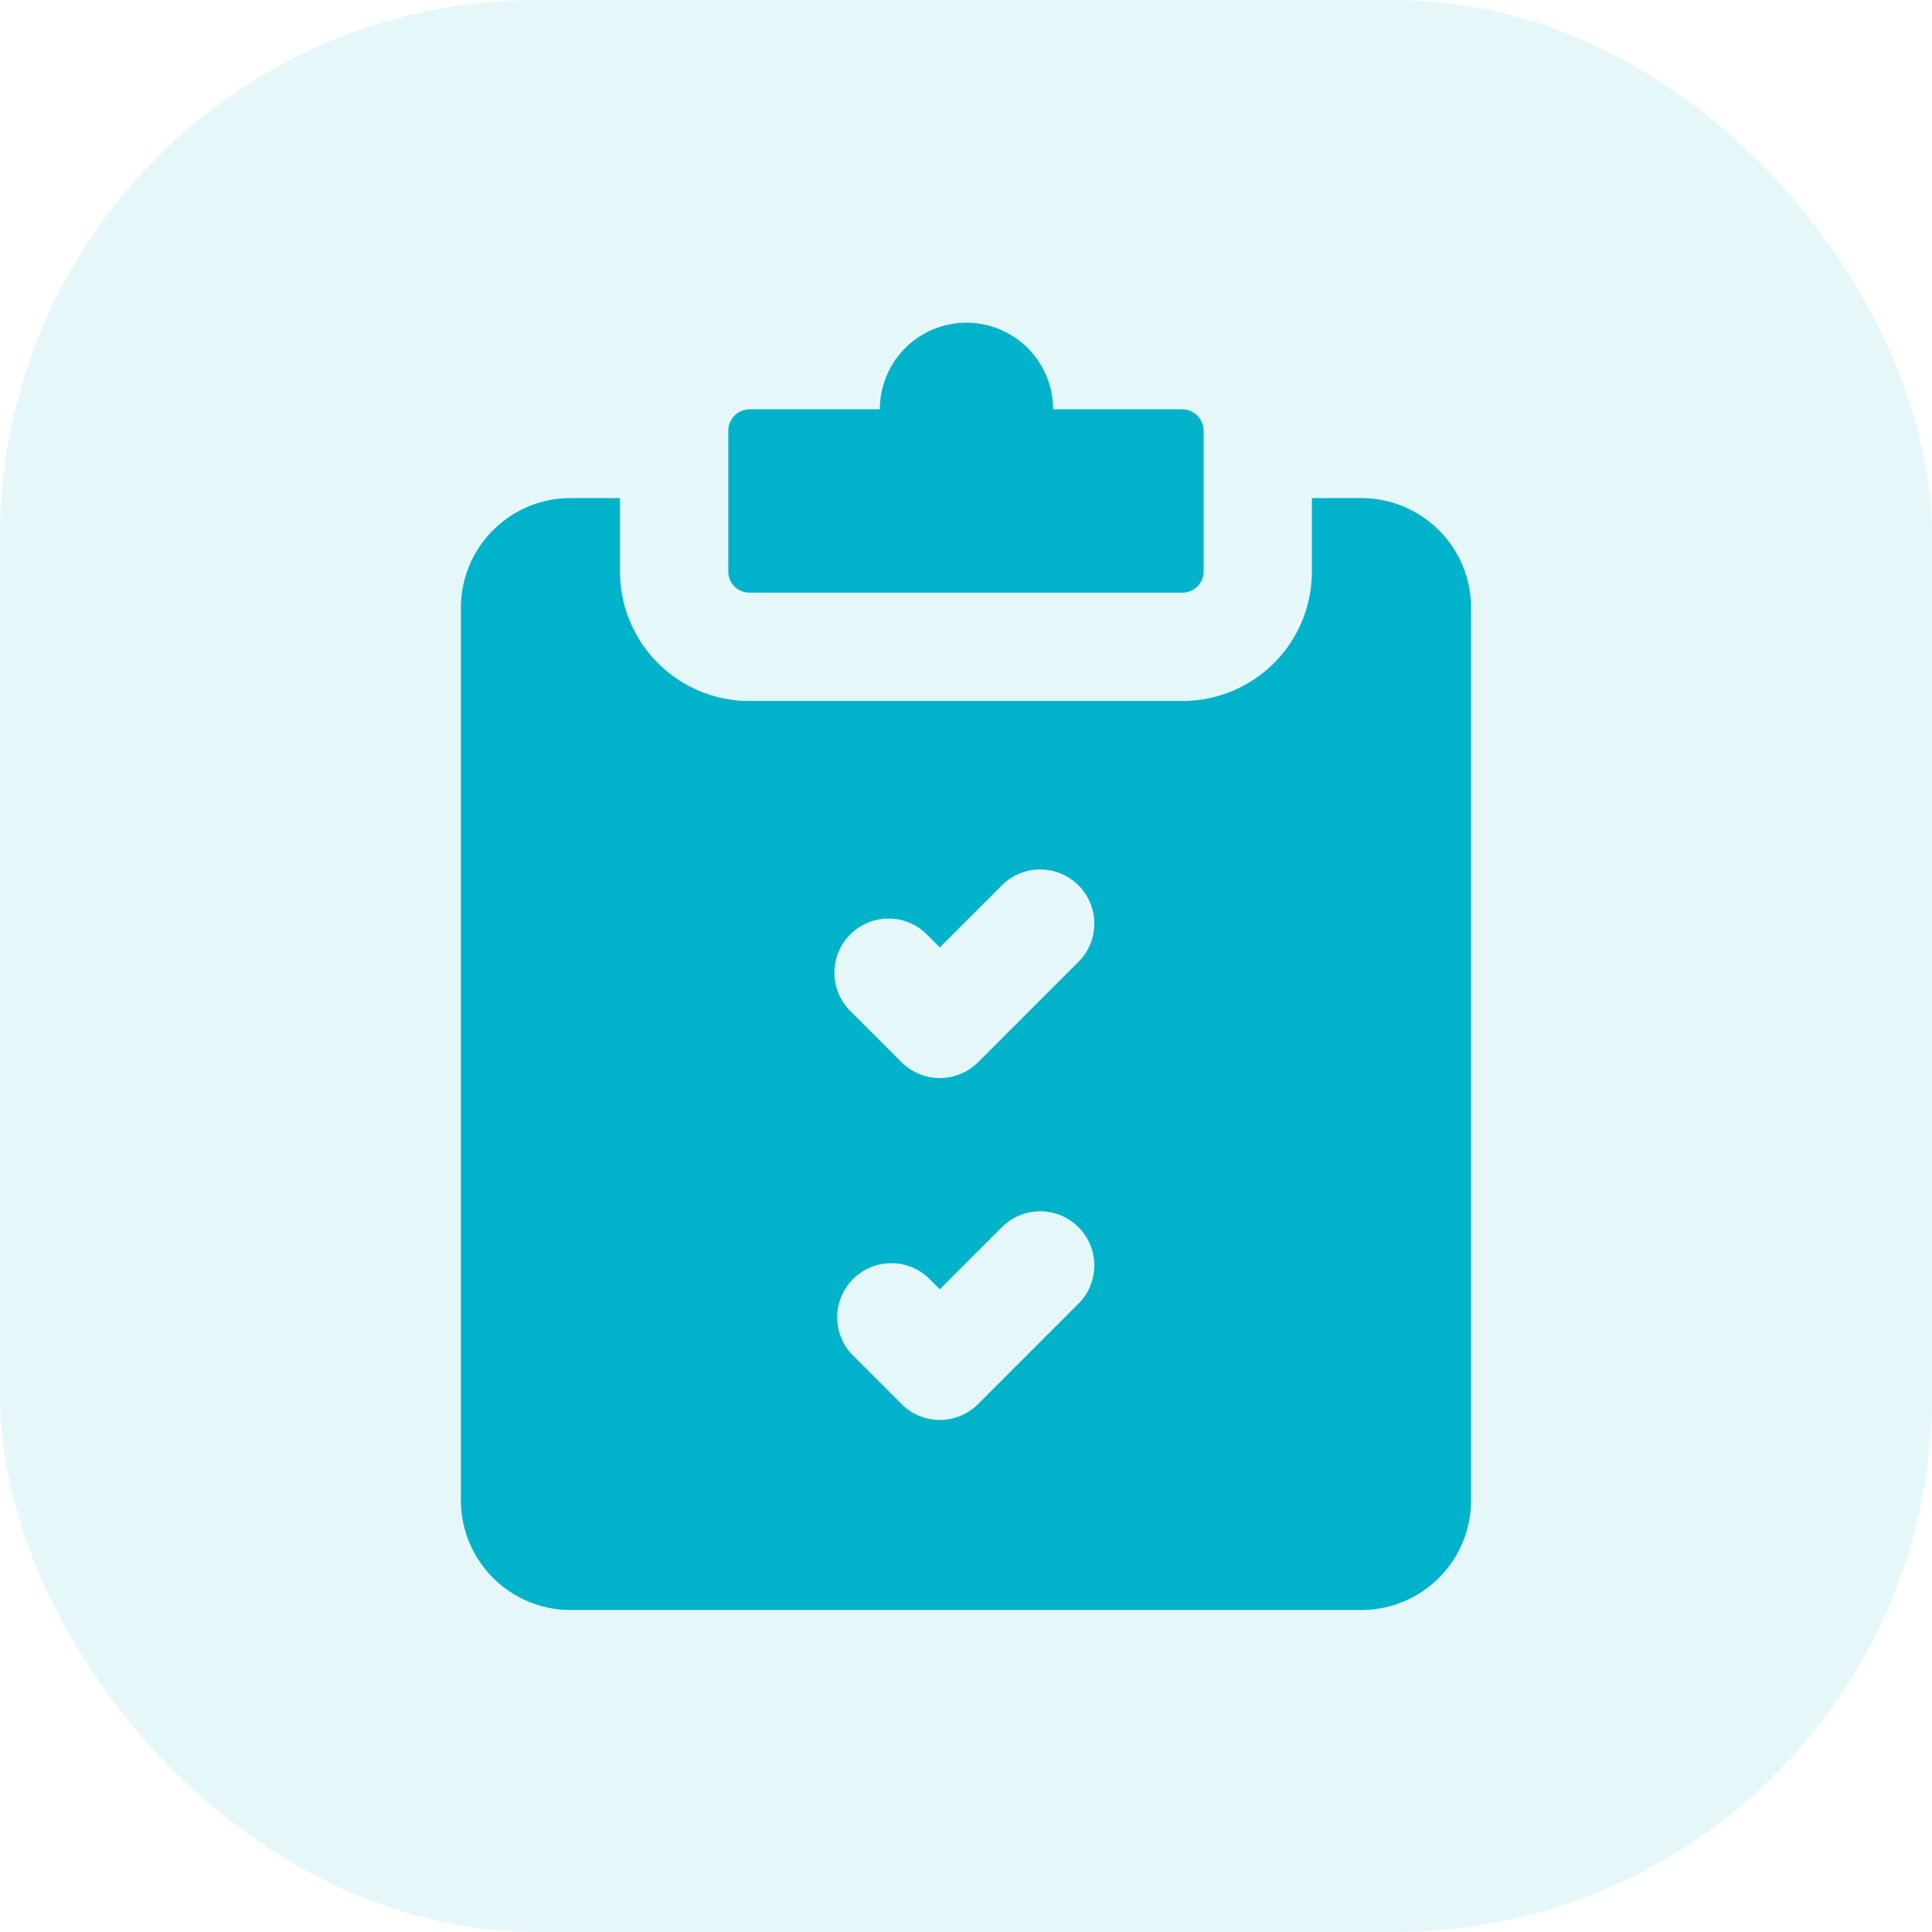
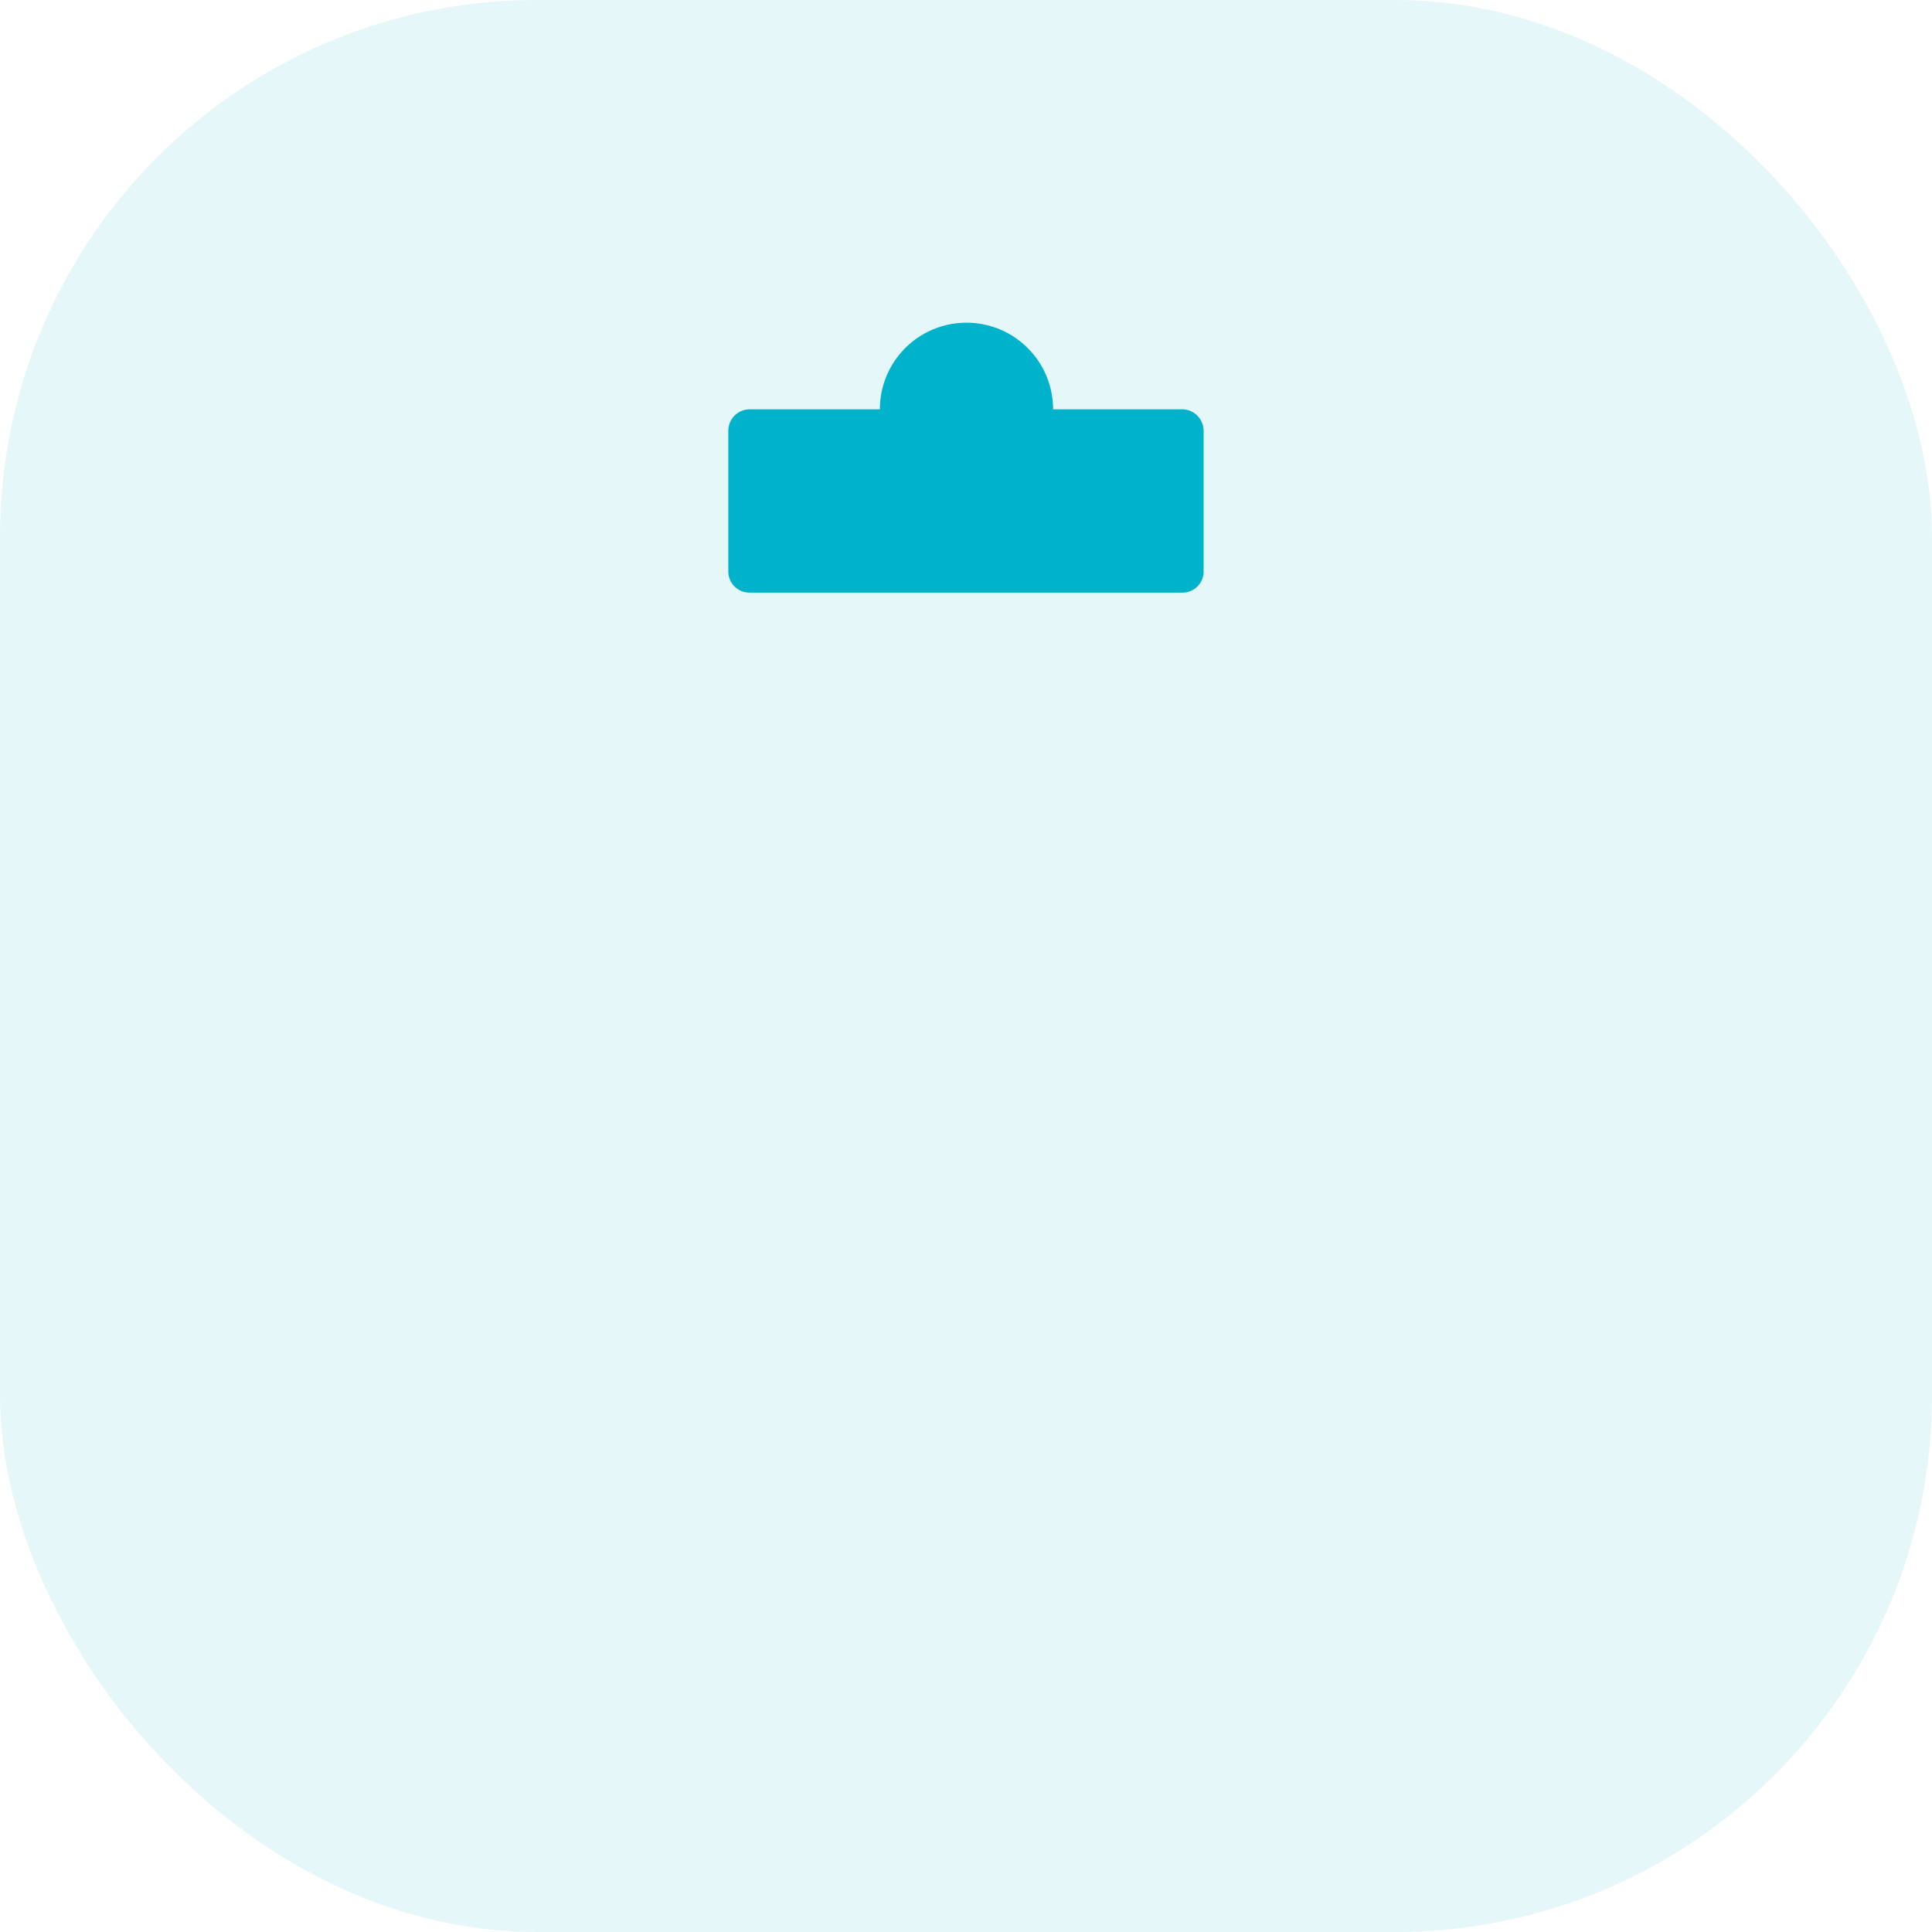
<svg xmlns="http://www.w3.org/2000/svg" width="36" height="36" viewBox="0 0 36 36">
  <defs>
    <clipPath id="clip-path">
      <rect id="back" width="24" height="24" transform="translate(306.348 431.348)" fill="#00b2ca" />
    </clipPath>
  </defs>
  <g id="Condition" transform="translate(-300.348 -425.348)">
    <rect id="back-2" data-name="back" width="36" height="36" rx="10" transform="translate(300.348 425.348)" fill="#00b2ca" opacity="0.1" />
    <g id="Mask_Group_13" data-name="Mask Group 13" clip-path="url(#clip-path)">
      <g id="_x32_0" transform="translate(304.729 429.729)">
        <path id="Path_23488" data-name="Path 23488" d="M18.047,3.646V6.269a.394.394,0,0,1-.393.393H9.583a.394.394,0,0,1-.393-.393V3.646a.4.4,0,0,1,.393-.4h2.431a1.614,1.614,0,0,1,3.228,0h2.411a.4.4,0,0,1,.393.4Z" fill="#00b2ca" />
-         <path id="Path_23489" data-name="Path 23489" d="M20.992,4.9h-.928V6.27a2.411,2.411,0,0,1-2.411,2.411H9.583A2.411,2.411,0,0,1,7.172,6.27V4.9H6.244A2.045,2.045,0,0,0,4.207,6.936V23.581a2.045,2.045,0,0,0,2.038,2.038H20.992a2.045,2.045,0,0,0,2.038-2.038V6.936A2.045,2.045,0,0,0,20.992,4.9ZM15.744,19.882l-1.9,1.9a1.008,1.008,0,0,1-1.426,0l-.929-.929a1.009,1.009,0,0,1,1.426-1.426l.216.216,1.183-1.183a1.009,1.009,0,0,1,1.426,1.426Zm0-6.37-1.9,1.9a1.009,1.009,0,0,1-1.426,0l-.929-.929a1.009,1.009,0,1,1,1.426-1.426l.216.216,1.183-1.183a1.009,1.009,0,0,1,1.426,1.426Z" fill="#00b2ca" />
      </g>
    </g>
  </g>
</svg>